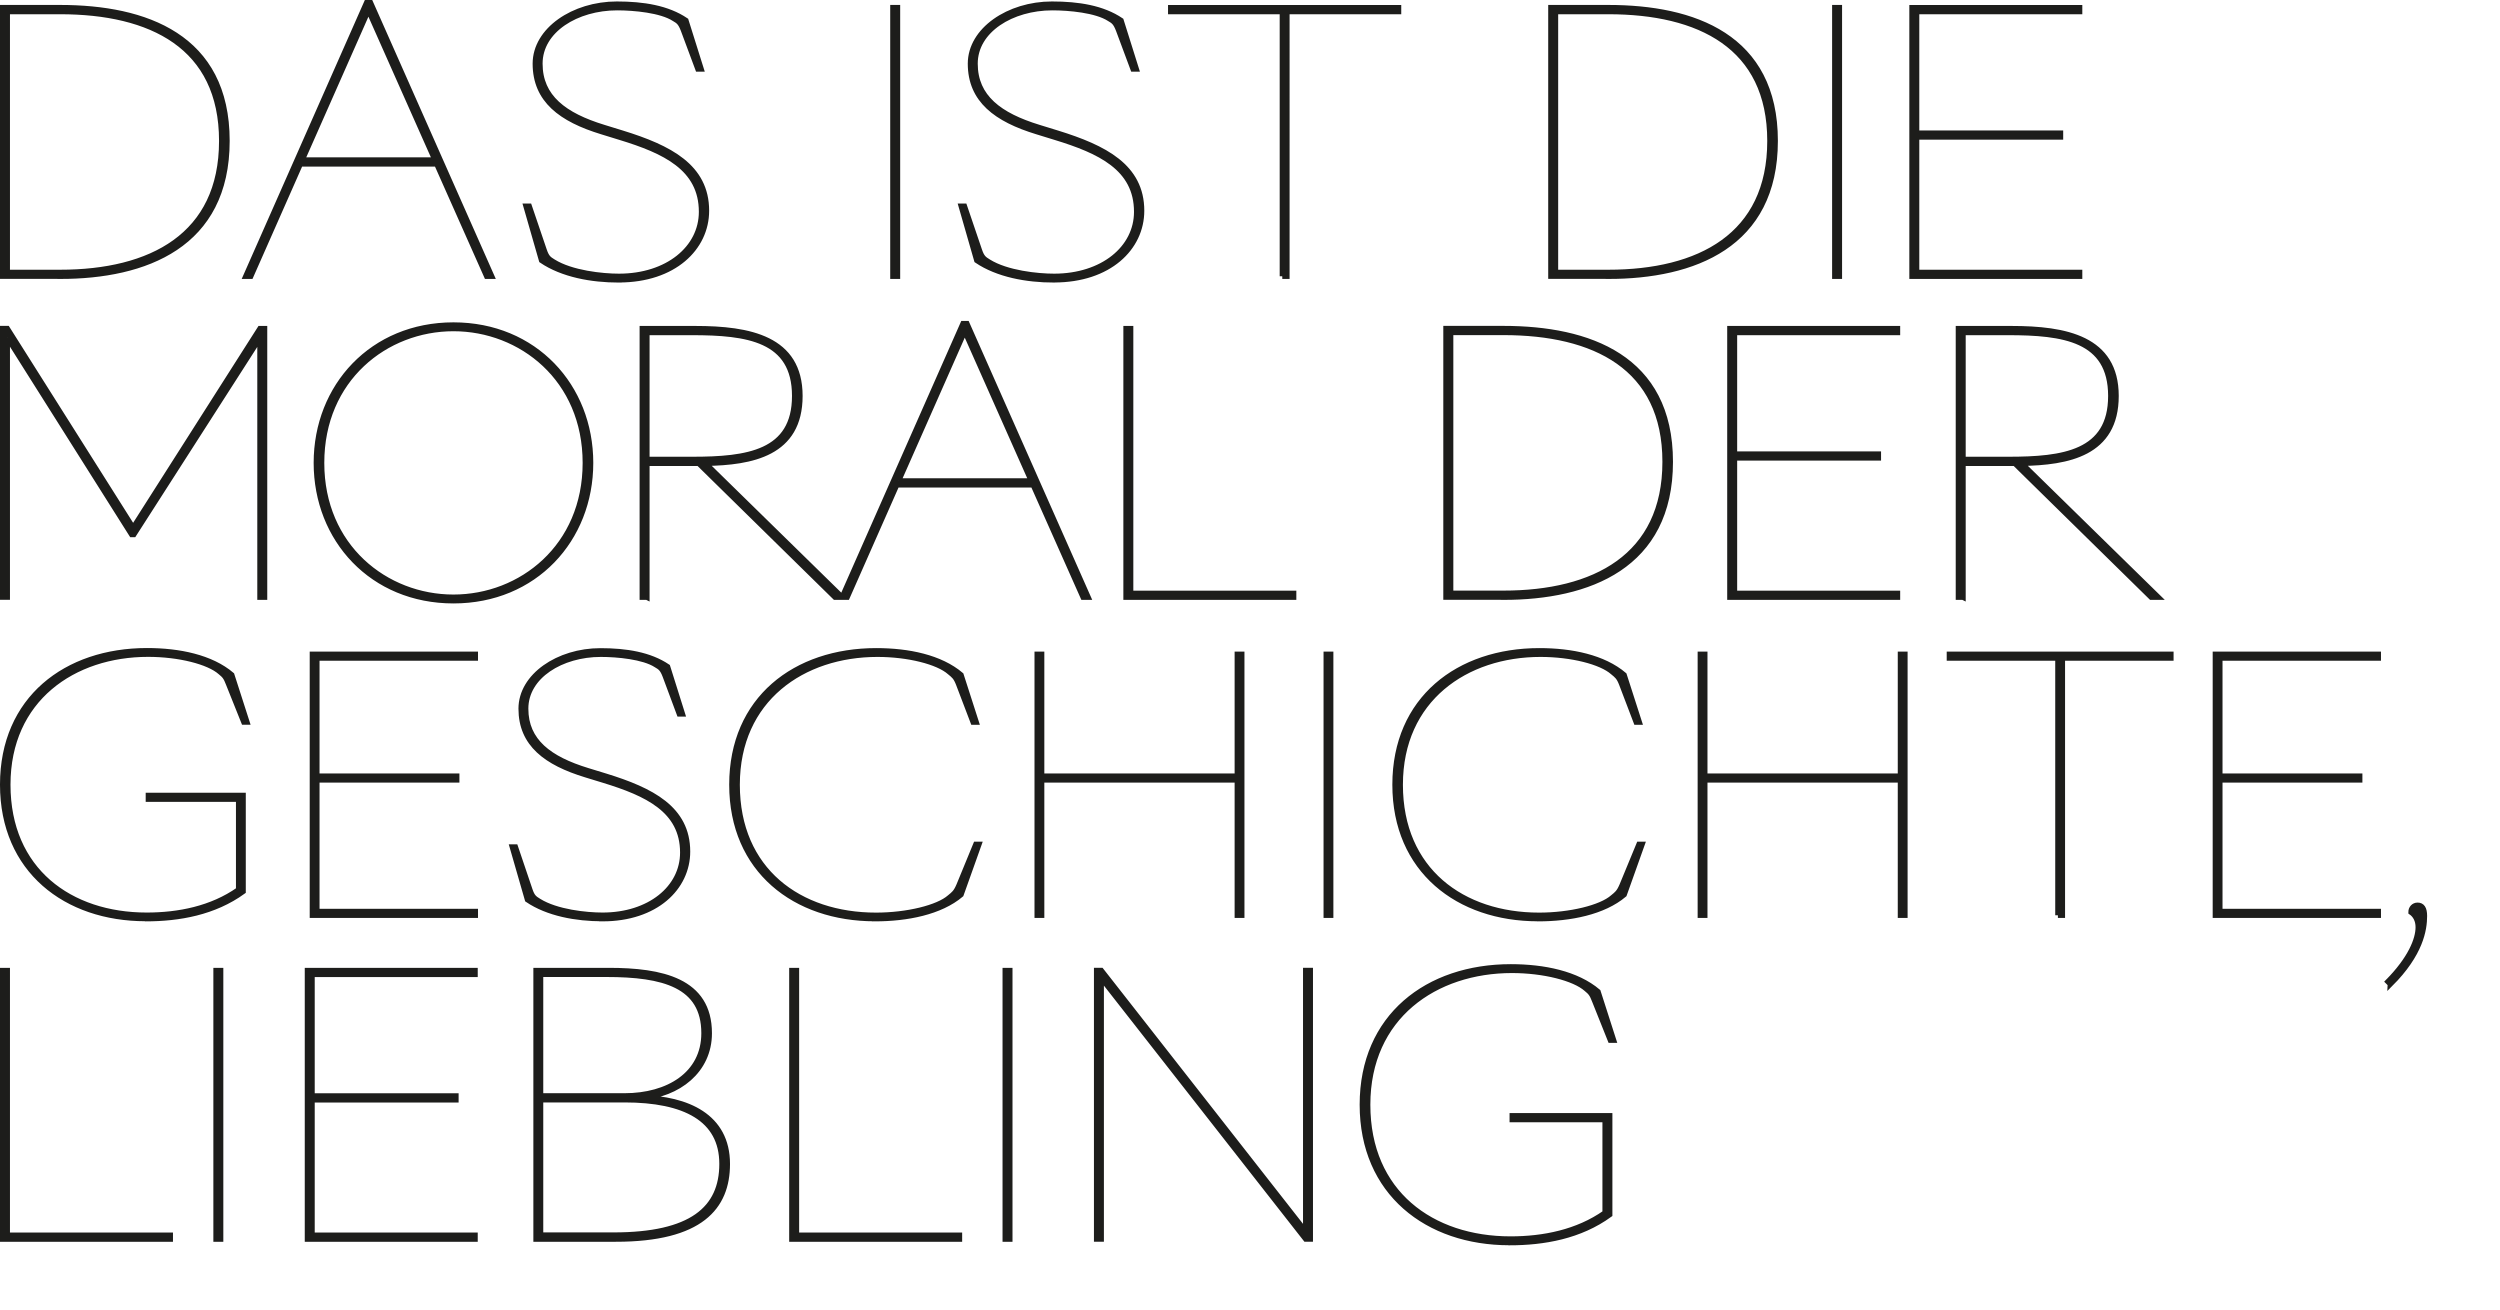
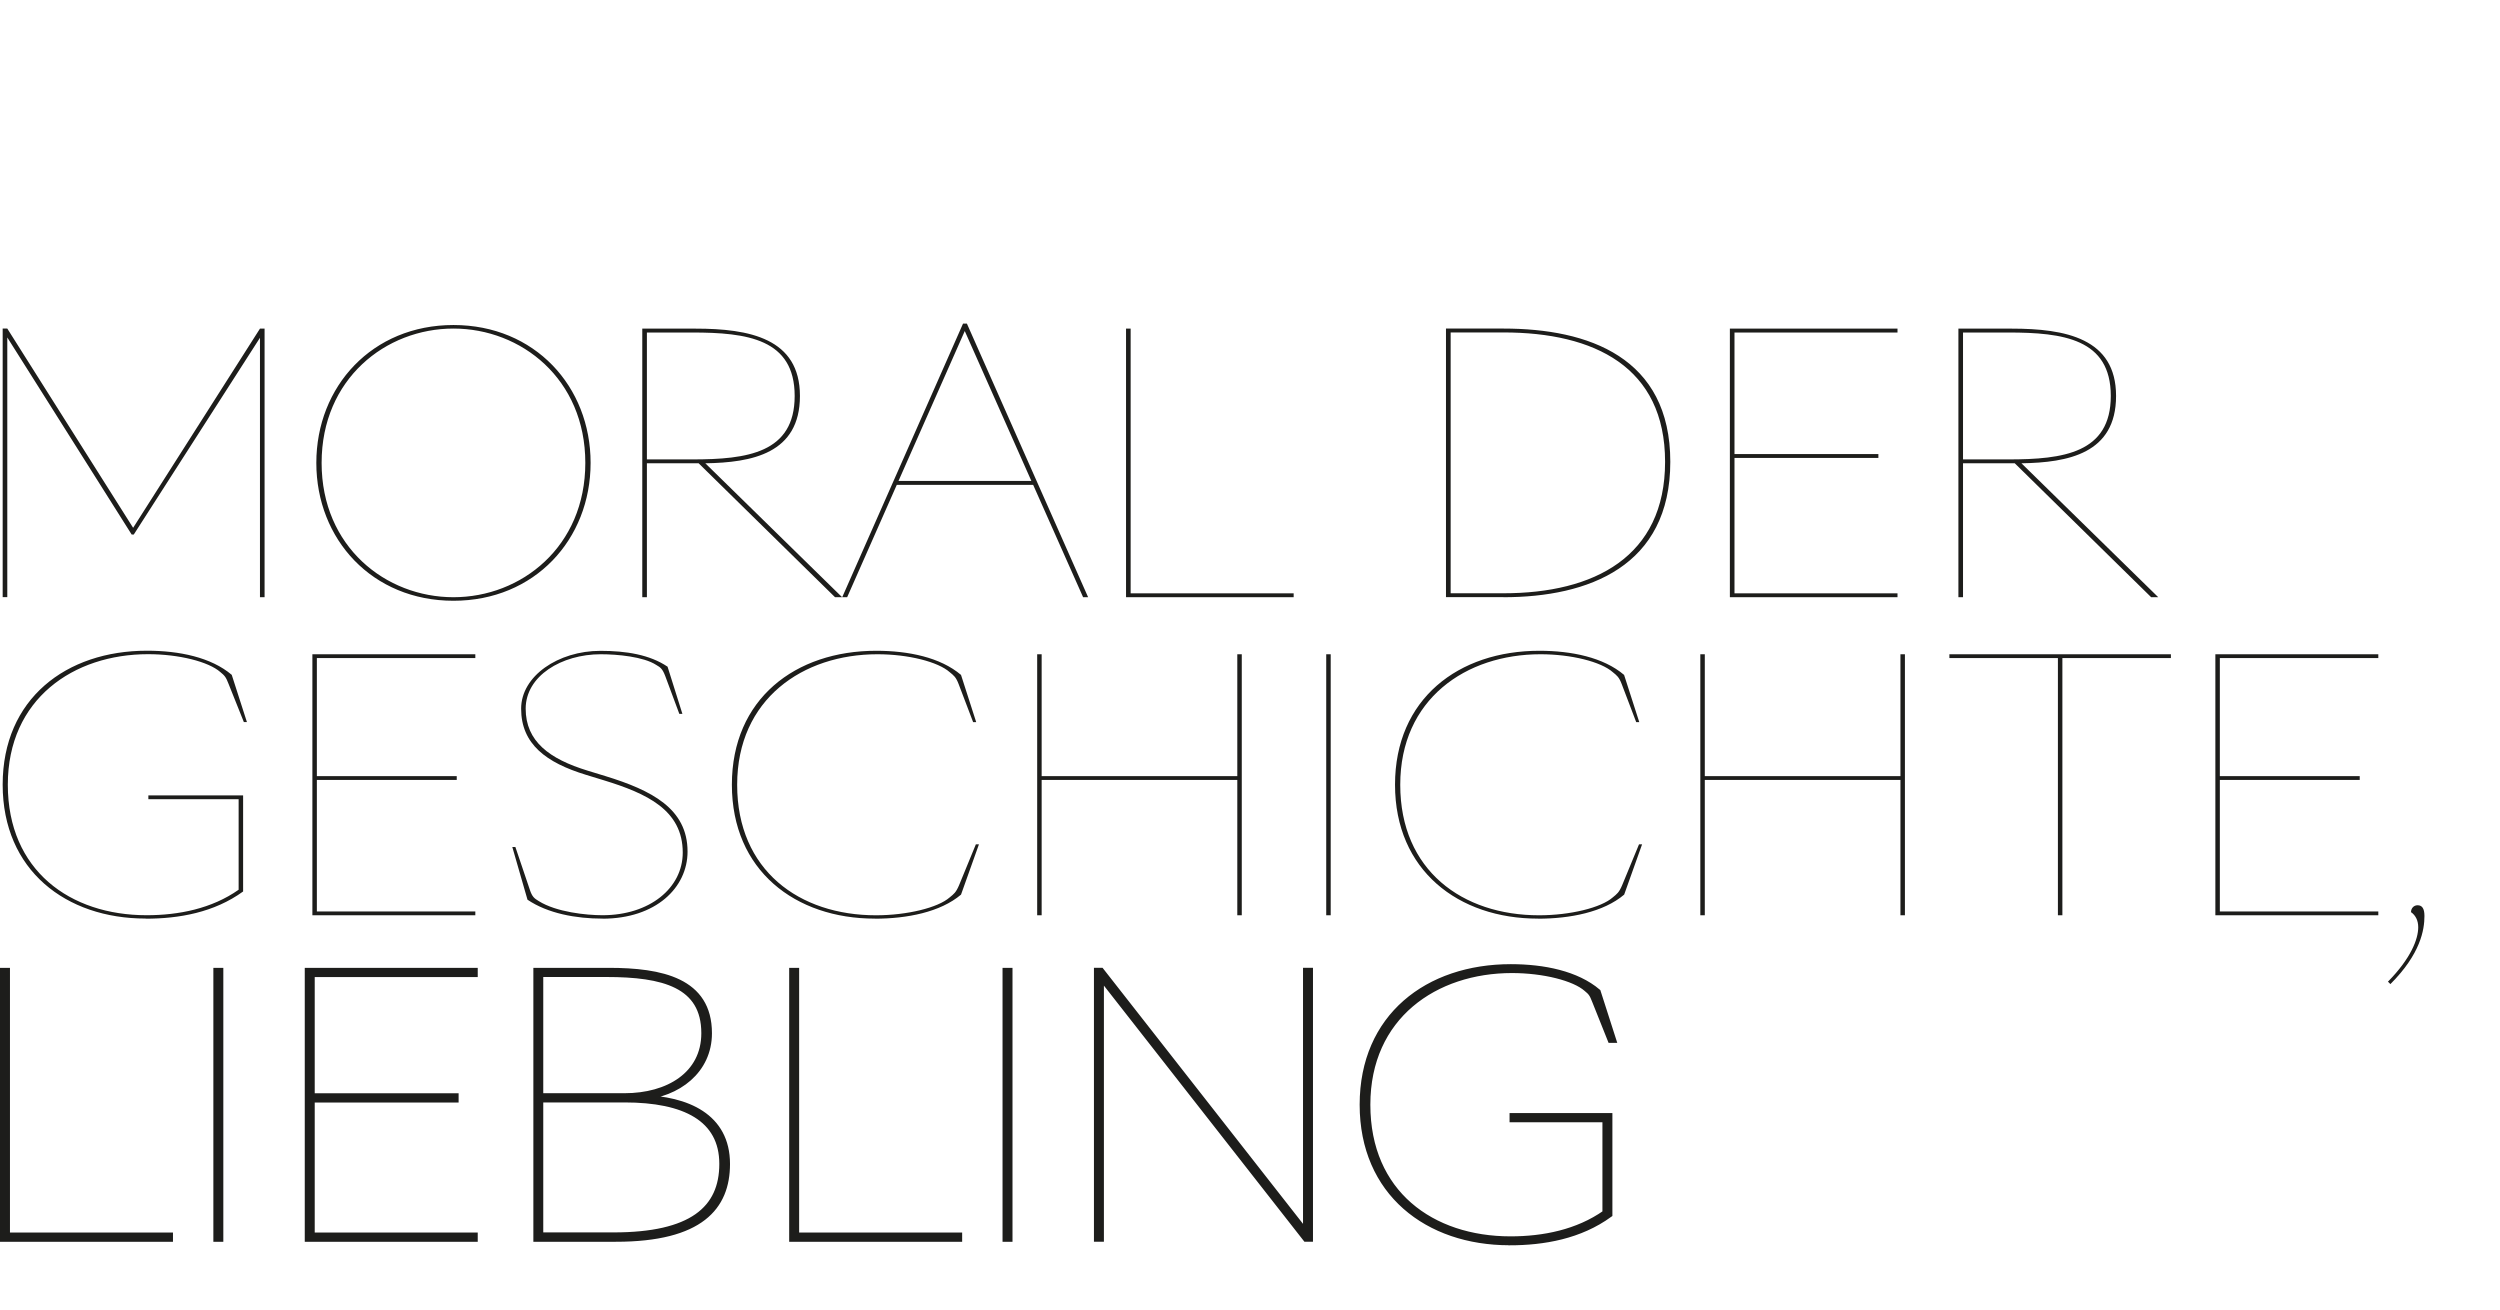
<svg xmlns="http://www.w3.org/2000/svg" id="Ebene_1" data-name="Ebene 1" viewBox="0 0 373.9 195.91">
  <defs>
    <style>
      .cls-1, .cls-2 {
        fill: none;
      }

      .cls-2 {
        stroke: #1d1d1b;
        stroke-miterlimit: 6.92;
        stroke-width: .8px;
      }

      .cls-3 {
        fill: #1d1d1b;
      }

      .cls-4 {
        clip-path: url(#clippath);
      }
    </style>
    <clipPath id="clippath">
      <rect class="cls-1" y="0" width="363" height="186.25" />
    </clipPath>
  </defs>
  <g class="cls-4">
    <g>
      <path class="cls-3" d="M225.75,185.85c5.14,0,10.55-.95,15-4.19v-14.79h-14.58v.58h13.89v13.94c-4.13,2.91-9.22,3.92-14.15,3.92-11.77,0-21.36-6.89-21.36-20.09s10.12-20.09,21.57-20.09c4.77,0,9.33,1.17,11.13,2.76.64.53.85.74,1.27,1.85l2.33,5.83h.48l-2.33-7.26c-3.18-2.7-8.11-3.71-13.04-3.71-12.46,0-22.21,7.42-22.21,20.62s9.75,20.62,21.99,20.62M164.7,145.14h-.69v40.17h.69v-39.06l30.58,39.06h.69v-40.17h-.69v39.06l-30.58-39.06ZM150.34,185.32h.69v-40.17h-.69v40.17ZM118.43,185.32h25.07v-.58h-24.38v-39.59h-.69v40.17ZM80.85,184.73v-20.25h12.56c9.01,0,14.57,2.86,14.57,9.59s-4.56,10.65-16.22,10.65h-10.92.01ZM80.85,163.9v-18.18h9.86c8.48,0,14.58,1.59,14.58,8.8,0,6.2-5.41,9.38-11.87,9.38h-12.57ZM92.09,185.32c12.72,0,16.69-4.77,16.69-11.24,0-7.16-6.04-9.75-12.88-9.91v-.05c5.51-.42,10.18-3.97,10.18-9.59,0-7.9-7.15-9.38-15.05-9.38h-10.86v40.17h11.93-.01ZM45.98,185.32h25.07v-.58h-24.38v-20.25h21.52v-.58h-21.52v-18.18h24.38v-.58h-25.07s0,40.17,0,40.17ZM32.31,185.32h.69v-40.17h-.69v40.17ZM.4,185.32h25.07v-.58H1.09v-39.59H.4v40.17Z" />
      <path class="cls-2" d="M225.75,185.85c5.14,0,10.55-.95,15-4.19v-14.79h-14.58v.58h13.89v13.94c-4.13,2.91-9.22,3.92-14.15,3.92-11.77,0-21.36-6.89-21.36-20.09s10.12-20.09,21.57-20.09c4.77,0,9.33,1.17,11.13,2.76.64.53.85.74,1.27,1.85l2.33,5.83h.48l-2.33-7.26c-3.18-2.7-8.11-3.71-13.04-3.71-12.46,0-22.21,7.42-22.21,20.62s9.75,20.62,21.99,20.62h0ZM164.7,145.14h-.69v40.17h.69v-39.06l30.58,39.06h.69v-40.17h-.69v39.06l-30.58-39.06ZM150.34,185.32h.69v-40.17h-.69v40.17ZM118.43,185.32h25.07v-.58h-24.38v-39.59h-.69v40.17ZM80.85,184.73v-20.25h12.56c9.01,0,14.57,2.86,14.57,9.59s-4.56,10.65-16.22,10.65h-10.92.01ZM80.85,163.9v-18.18h9.86c8.48,0,14.58,1.59,14.58,8.8,0,6.2-5.41,9.38-11.87,9.38h-12.57ZM92.09,185.32c12.72,0,16.69-4.77,16.69-11.24,0-7.16-6.04-9.75-12.88-9.91v-.05c5.51-.42,10.18-3.97,10.18-9.59,0-7.9-7.15-9.38-15.05-9.38h-10.86v40.17h11.93-.01ZM45.98,185.32h25.07v-.58h-24.38v-20.25h21.52v-.58h-21.52v-18.18h24.38v-.58h-25.07s0,40.17,0,40.17ZM32.31,185.32h.69v-40.17h-.69v40.17ZM.4,185.32h25.07v-.58H1.09v-39.59H.4v40.17Z" />
      <path class="cls-3" d="M357.5,147.19c4.53-4.53,5.1-8.14,5.1-10.2,0-1.13-.36-1.6-1.03-1.6-.57,0-.98.46-.98,1.03.67.46,1.08,1.24,1.08,2.26,0,1.8-1.13,4.69-4.53,8.14l.36.36h0ZM331.33,136.89h24.37v-.57h-23.7v-19.67h20.92v-.57h-20.92v-17.66h23.7v-.57h-24.37v39.04ZM307.78,136.89h.67v-38.47h16.23v-.57h-33.13v.57h16.23v38.47h0ZM254.3,136.89h.67v-20.24h29.26v20.24h.67v-39.04h-.67v18.23h-29.26v-18.23h-.67v39.04h0ZM230.03,137.4c4.79,0,9.79-.98,12.88-3.6l2.68-7.52h-.46l-2.53,6.13c-.46,1.08-.77,1.29-1.39,1.8-1.75,1.55-6.39,2.68-11.03,2.68-11.44,0-20.76-6.69-20.76-19.52s9.84-19.52,20.97-19.52c4.64,0,9.07,1.13,10.82,2.68.62.51.93.72,1.34,1.8l2.16,5.67h.46l-2.27-7.06c-3.09-2.63-7.88-3.61-12.67-3.61-12.11,0-21.59,7.21-21.59,20.03s9.48,20.03,21.38,20.03M198.35,136.89h.67v-39.04h-.67v39.04ZM155.12,136.89h.67v-20.24h29.26v20.24h.67v-39.04h-.67v18.23h-29.26v-18.23h-.67v39.04h0ZM130.85,137.4c4.79,0,9.79-.98,12.88-3.6l2.68-7.52h-.46l-2.52,6.13c-.46,1.08-.77,1.29-1.39,1.8-1.75,1.55-6.39,2.68-11.03,2.68-11.44,0-20.76-6.69-20.76-19.52s9.84-19.52,20.97-19.52c4.64,0,9.07,1.13,10.82,2.68.62.51.93.72,1.34,1.8l2.16,5.67h.46l-2.27-7.06c-3.09-2.63-7.88-3.61-12.68-3.61-12.11,0-21.59,7.21-21.59,20.03s9.48,20.03,21.38,20.03M90.1,137.4c7.99,0,12.73-4.64,12.73-10.04,0-6.44-5.41-9.17-12.26-11.28l-2.68-.82c-5.72-1.75-9.27-4.38-9.27-9.27s5.36-8.14,11.23-8.14c2.47,0,6.39.36,8.3,1.6.62.36.93.57,1.34,1.65l2.11,5.67h.46l-2.22-7.06c-2.68-1.8-6.18-2.37-10.05-2.37-6.29,0-11.85,3.76-11.85,8.65,0,5.3,3.76,8.08,9.69,9.89l2.68.82c6.39,1.96,11.8,4.43,11.8,10.81,0,5.31-4.95,9.37-12,9.37-2.42,0-6.9-.46-9.53-2.11-.67-.41-.98-.62-1.34-1.7l-2.16-6.39h-.46l2.27,7.88c3.04,2.06,7.26,2.83,11.23,2.83M46.72,136.89h24.37v-.57h-23.7v-19.67h20.92v-.57h-20.92v-17.66h23.7v-.57h-24.37s0,39.04,0,39.04ZM21.78,137.4c5,0,10.25-.93,14.58-4.07v-14.37h-14.17v.57h13.5v13.54c-4.02,2.83-8.97,3.81-13.76,3.81-11.44,0-20.76-6.69-20.76-19.52s9.84-19.52,20.97-19.52c4.64,0,9.07,1.13,10.82,2.68.62.51.83.72,1.24,1.8l2.27,5.67h.46l-2.27-7.06c-3.09-2.63-7.88-3.61-12.67-3.61-12.11,0-21.59,7.21-21.59,20.03s9.48,20.03,21.38,20.03" />
-       <path class="cls-2" d="M357.5,147.19c4.53-4.53,5.1-8.14,5.1-10.2,0-1.13-.36-1.6-1.03-1.6-.57,0-.98.46-.98,1.03.67.46,1.08,1.24,1.08,2.26,0,1.8-1.13,4.69-4.53,8.14l.36.36h0ZM331.33,136.89h24.37v-.57h-23.7v-19.67h20.92v-.57h-20.92v-17.66h23.7v-.57h-24.37v39.04ZM307.78,136.89h.67v-38.47h16.23v-.57h-33.13v.57h16.23v38.47h0ZM254.3,136.89h.67v-20.24h29.26v20.24h.67v-39.04h-.67v18.23h-29.26v-18.23h-.67v39.04h0ZM230.03,137.4c4.79,0,9.79-.98,12.88-3.6l2.68-7.52h-.46l-2.53,6.13c-.46,1.08-.77,1.29-1.39,1.8-1.75,1.55-6.39,2.68-11.03,2.68-11.44,0-20.76-6.69-20.76-19.52s9.84-19.52,20.97-19.52c4.64,0,9.07,1.13,10.82,2.68.62.51.93.72,1.34,1.8l2.16,5.67h.46l-2.27-7.06c-3.09-2.63-7.88-3.61-12.67-3.61-12.11,0-21.59,7.21-21.59,20.03s9.48,20.03,21.38,20.03h0ZM198.35,136.89h.67v-39.04h-.67v39.04ZM155.12,136.89h.67v-20.24h29.26v20.24h.67v-39.04h-.67v18.23h-29.26v-18.23h-.67v39.04h0ZM130.85,137.4c4.79,0,9.79-.98,12.88-3.6l2.68-7.52h-.46l-2.52,6.13c-.46,1.08-.77,1.29-1.39,1.8-1.75,1.55-6.39,2.68-11.03,2.68-11.44,0-20.76-6.69-20.76-19.52s9.84-19.52,20.97-19.52c4.64,0,9.07,1.13,10.82,2.68.62.51.93.72,1.34,1.8l2.16,5.67h.46l-2.27-7.06c-3.09-2.63-7.88-3.61-12.68-3.61-12.11,0-21.59,7.21-21.59,20.03s9.48,20.03,21.38,20.03h.01ZM90.1,137.4c7.99,0,12.73-4.64,12.73-10.04,0-6.44-5.41-9.17-12.26-11.28l-2.68-.82c-5.72-1.75-9.27-4.38-9.27-9.27s5.36-8.14,11.23-8.14c2.47,0,6.39.36,8.3,1.6.62.36.93.57,1.34,1.65l2.11,5.67h.46l-2.22-7.06c-2.68-1.8-6.18-2.37-10.05-2.37-6.29,0-11.85,3.76-11.85,8.65,0,5.3,3.76,8.08,9.69,9.89l2.68.82c6.39,1.96,11.8,4.43,11.8,10.81,0,5.31-4.95,9.37-12,9.37-2.42,0-6.9-.46-9.53-2.11-.67-.41-.98-.62-1.34-1.7l-2.16-6.39h-.46l2.27,7.88c3.04,2.06,7.26,2.83,11.23,2.83h-.02ZM46.72,136.89h24.37v-.57h-23.7v-19.67h20.92v-.57h-20.92v-17.66h23.7v-.57h-24.37s0,39.04,0,39.04ZM21.78,137.4c5,0,10.25-.93,14.58-4.07v-14.37h-14.17v.57h13.5v13.54c-4.02,2.83-8.97,3.81-13.76,3.81-11.44,0-20.76-6.69-20.76-19.52s9.84-19.52,20.97-19.52c4.64,0,9.07,1.13,10.82,2.68.62.51.83.72,1.24,1.8l2.27,5.67h.46l-2.27-7.06c-3.09-2.63-7.88-3.61-12.67-3.61-12.11,0-21.59,7.21-21.59,20.03s9.48,20.03,21.38,20.03v.02Z" />
      <path class="cls-3" d="M293.59,68.7v-18.97h6.73c8.27,0,15.37.95,15.37,9.49s-7.1,9.49-15.32,9.49h-6.78ZM293.59,89.32v-20.03h7.74l20.4,20.03h1.06l-20.46-20.03c6.94-.11,14.15-1.43,14.15-10.07s-7.58-10.07-15.63-10.07h-7.95v40.17h.69ZM258.72,89.32h25.07v-.58h-24.38v-20.25h21.52v-.58h-21.52v-18.18h24.38v-.58h-25.07v40.17ZM216.96,88.73v-39.01h7.9c13.57,0,24.17,5.14,24.17,19.35s-10.6,19.66-24.17,19.66c0,0-7.9,0-7.9,0ZM224.85,89.32c12.72,0,24.96-4.61,24.96-20.25s-12.24-19.93-24.96-19.93h-8.59v40.17h8.59ZM168.41,89.32h25.07v-.58h-24.38v-39.59h-.69v40.17ZM134.38,71.93l9.91-22.42,9.96,22.42h-19.88,0ZM162,89.32h.74l-18.13-40.92h-.58l-18.07,40.92h.74l7.42-16.8h20.4l7.47,16.8h.01ZM96.75,68.7v-18.97h6.73c8.27,0,15.37.95,15.37,9.49s-7.1,9.49-15.32,9.49h-6.78ZM96.75,89.32v-20.03h7.74l20.4,20.03h1.06l-20.46-20.03c6.94-.11,14.15-1.43,14.15-10.07s-7.58-10.07-15.63-10.07h-7.95v40.17s.69,0,.69,0ZM67.82,89.32c-10.12,0-19.72-7.53-19.72-20.09s9.59-20.09,19.72-20.09,19.72,7.53,19.72,20.09-9.59,20.09-19.72,20.09M67.82,89.85c12.14,0,20.51-9.17,20.51-20.62s-8.37-20.62-20.51-20.62-20.51,9.17-20.51,20.62,8.37,20.62,20.51,20.62M1.09,50.47l18.6,29.47h.32l18.87-29.42v38.8h.69v-40.17h-.69l-18.97,29.79L1.09,49.14H.4v40.17h.69v-38.85h0Z" />
-       <path class="cls-2" d="M293.59,68.7v-18.97h6.73c8.27,0,15.37.95,15.37,9.49s-7.1,9.49-15.32,9.49h-6.78ZM293.59,89.32v-20.03h7.74l20.4,20.03h1.06l-20.46-20.03c6.94-.11,14.15-1.43,14.15-10.07s-7.58-10.07-15.63-10.07h-7.95v40.17h.69ZM258.72,89.32h25.07v-.58h-24.38v-20.25h21.52v-.58h-21.52v-18.18h24.38v-.58h-25.07v40.17ZM216.96,88.73v-39.01h7.9c13.57,0,24.17,5.14,24.17,19.35s-10.6,19.66-24.17,19.66c0,0-7.9,0-7.9,0ZM224.85,89.32c12.72,0,24.96-4.61,24.96-20.25s-12.24-19.93-24.96-19.93h-8.59v40.17h8.59ZM168.41,89.32h25.07v-.58h-24.38v-39.59h-.69v40.17ZM134.38,71.93l9.91-22.42,9.96,22.42h-19.88,0ZM162,89.32h.74l-18.13-40.92h-.58l-18.07,40.92h.74l7.42-16.8h20.4l7.47,16.8h.01ZM96.75,68.7v-18.97h6.73c8.27,0,15.37.95,15.37,9.49s-7.1,9.49-15.32,9.49h-6.78ZM96.75,89.32v-20.03h7.74l20.4,20.03h1.06l-20.46-20.03c6.94-.11,14.15-1.43,14.15-10.07s-7.58-10.07-15.63-10.07h-7.95v40.17s.69,0,.69,0ZM67.82,89.32c-10.12,0-19.72-7.53-19.72-20.09s9.59-20.09,19.72-20.09,19.72,7.53,19.72,20.09-9.59,20.09-19.72,20.09ZM67.82,89.85c12.14,0,20.51-9.17,20.51-20.62s-8.37-20.62-20.51-20.62-20.51,9.17-20.51,20.62,8.37,20.62,20.51,20.62ZM1.09,50.47l18.6,29.47h.32l18.87-29.42v38.8h.69v-40.17h-.69l-18.97,29.79L1.09,49.14H.4v40.17h.69v-38.85h0Z" />
-       <path class="cls-3" d="M285.96,41.32h25.07v-.58h-24.38v-20.25h21.52v-.58h-21.52V1.73h24.38v-.58h-25.07v40.17ZM274.41,41.32h.69V1.14h-.69v40.17h0ZM232.64,40.73V1.73h7.9c13.57,0,24.17,5.14,24.17,19.35s-10.6,19.66-24.17,19.66h-7.9ZM240.54,41.32c12.72,0,24.96-4.61,24.96-20.25S253.26,1.14,240.54,1.14h-8.59v40.17h8.59ZM191.78,41.32h.69V1.73h16.7v-.58h-34.08v.58h16.7v39.59h0ZM157.65,41.85c8.22,0,13.09-4.77,13.09-10.33,0-6.62-5.57-9.43-12.61-11.61l-2.76-.85c-5.88-1.8-9.54-4.51-9.54-9.54s5.51-8.37,11.55-8.37c2.54,0,6.57.37,8.53,1.64.64.37.95.58,1.38,1.7l2.17,5.83h.48l-2.28-7.26c-2.76-1.86-6.36-2.44-10.33-2.44-6.47,0-12.19,3.87-12.19,8.9,0,5.46,3.87,8.32,9.96,10.18l2.76.85c6.57,2.01,12.14,4.56,12.14,11.13,0,5.46-5.09,9.65-12.35,9.65-2.49,0-7.1-.48-9.8-2.17-.69-.42-1.01-.64-1.38-1.75l-2.23-6.57h-.48l2.33,8.11c3.13,2.12,7.47,2.91,11.55,2.91M133.54,41.32h.69V1.14h-.69v40.17h0ZM92.57,41.85c8.21,0,13.09-4.77,13.09-10.33,0-6.62-5.56-9.43-12.61-11.61l-2.76-.85c-5.88-1.8-9.54-4.51-9.54-9.54s5.51-8.37,11.55-8.37c2.54,0,6.57.37,8.53,1.64.64.37.95.58,1.38,1.7l2.17,5.83h.48l-2.28-7.26c-2.76-1.86-6.36-2.44-10.33-2.44-6.47,0-12.19,3.87-12.19,8.9,0,5.46,3.87,8.32,9.96,10.18l2.76.85c6.57,2.01,12.14,4.56,12.14,11.13,0,5.46-5.09,9.65-12.35,9.65-2.49,0-7.1-.48-9.81-2.17-.69-.42-1.01-.64-1.38-1.75l-2.23-6.57h-.48l2.33,8.11c3.13,2.12,7.47,2.91,11.55,2.91M45.19,23.93L55.1,1.51l9.96,22.42s-19.87,0-19.87,0ZM72.8,41.32h.74L55.41.4h-.58l-18.07,40.92h.74l7.42-16.8h20.4l7.47,16.8h.01ZM1.09,40.73V1.73h7.9c13.57,0,24.17,5.14,24.17,19.35s-10.6,19.66-24.17,19.66H1.09ZM8.99,41.32c12.72,0,24.96-4.61,24.96-20.25S21.71,1.14,8.99,1.14H.4v40.17h8.59Z" />
-       <path class="cls-2" d="M285.96,41.32h25.07v-.58h-24.38v-20.25h21.52v-.58h-21.52V1.73h24.38v-.58h-25.07v40.17ZM274.41,41.32h.69V1.14h-.69v40.17h0ZM232.64,40.73V1.73h7.9c13.57,0,24.17,5.14,24.17,19.35s-10.6,19.66-24.17,19.66h-7.9ZM240.54,41.32c12.72,0,24.96-4.61,24.96-20.25S253.26,1.14,240.54,1.14h-8.59v40.17h8.59ZM191.78,41.32h.69V1.73h16.7v-.58h-34.08v.58h16.7v39.59h0ZM157.65,41.85c8.22,0,13.09-4.77,13.09-10.33,0-6.62-5.57-9.43-12.61-11.61l-2.76-.85c-5.88-1.8-9.54-4.51-9.54-9.54s5.51-8.37,11.55-8.37c2.54,0,6.57.37,8.53,1.64.64.37.95.58,1.38,1.7l2.17,5.83h.48l-2.28-7.26c-2.76-1.86-6.36-2.44-10.33-2.44-6.47,0-12.19,3.87-12.19,8.9,0,5.46,3.87,8.32,9.96,10.18l2.76.85c6.57,2.01,12.14,4.56,12.14,11.13,0,5.46-5.09,9.65-12.35,9.65-2.49,0-7.1-.48-9.8-2.17-.69-.42-1.01-.64-1.38-1.75l-2.23-6.57h-.48l2.33,8.11c3.13,2.12,7.47,2.91,11.55,2.91h0ZM133.54,41.32h.69V1.14h-.69v40.17h0ZM92.57,41.85c8.21,0,13.09-4.77,13.09-10.33,0-6.62-5.56-9.43-12.61-11.61l-2.76-.85c-5.88-1.8-9.54-4.51-9.54-9.54s5.51-8.37,11.55-8.37c2.54,0,6.57.37,8.53,1.64.64.37.95.58,1.38,1.7l2.17,5.83h.48l-2.28-7.26c-2.76-1.86-6.36-2.44-10.33-2.44-6.47,0-12.19,3.87-12.19,8.9,0,5.46,3.87,8.32,9.96,10.18l2.76.85c6.57,2.01,12.14,4.56,12.14,11.13,0,5.46-5.09,9.65-12.35,9.65-2.49,0-7.1-.48-9.81-2.17-.69-.42-1.01-.64-1.38-1.75l-2.23-6.57h-.48l2.33,8.11c3.13,2.12,7.47,2.91,11.55,2.91h.02ZM45.19,23.93L55.1,1.51l9.96,22.42s-19.87,0-19.87,0ZM72.8,41.32h.74L55.41.4h-.58l-18.07,40.92h.74l7.42-16.8h20.4l7.47,16.8h.01ZM1.09,40.73V1.73h7.9c13.57,0,24.17,5.14,24.17,19.35s-10.6,19.66-24.17,19.66H1.09ZM8.99,41.32c12.72,0,24.96-4.61,24.96-20.25S21.71,1.14,8.99,1.14H.4v40.17h8.59Z" />
    </g>
  </g>
</svg>